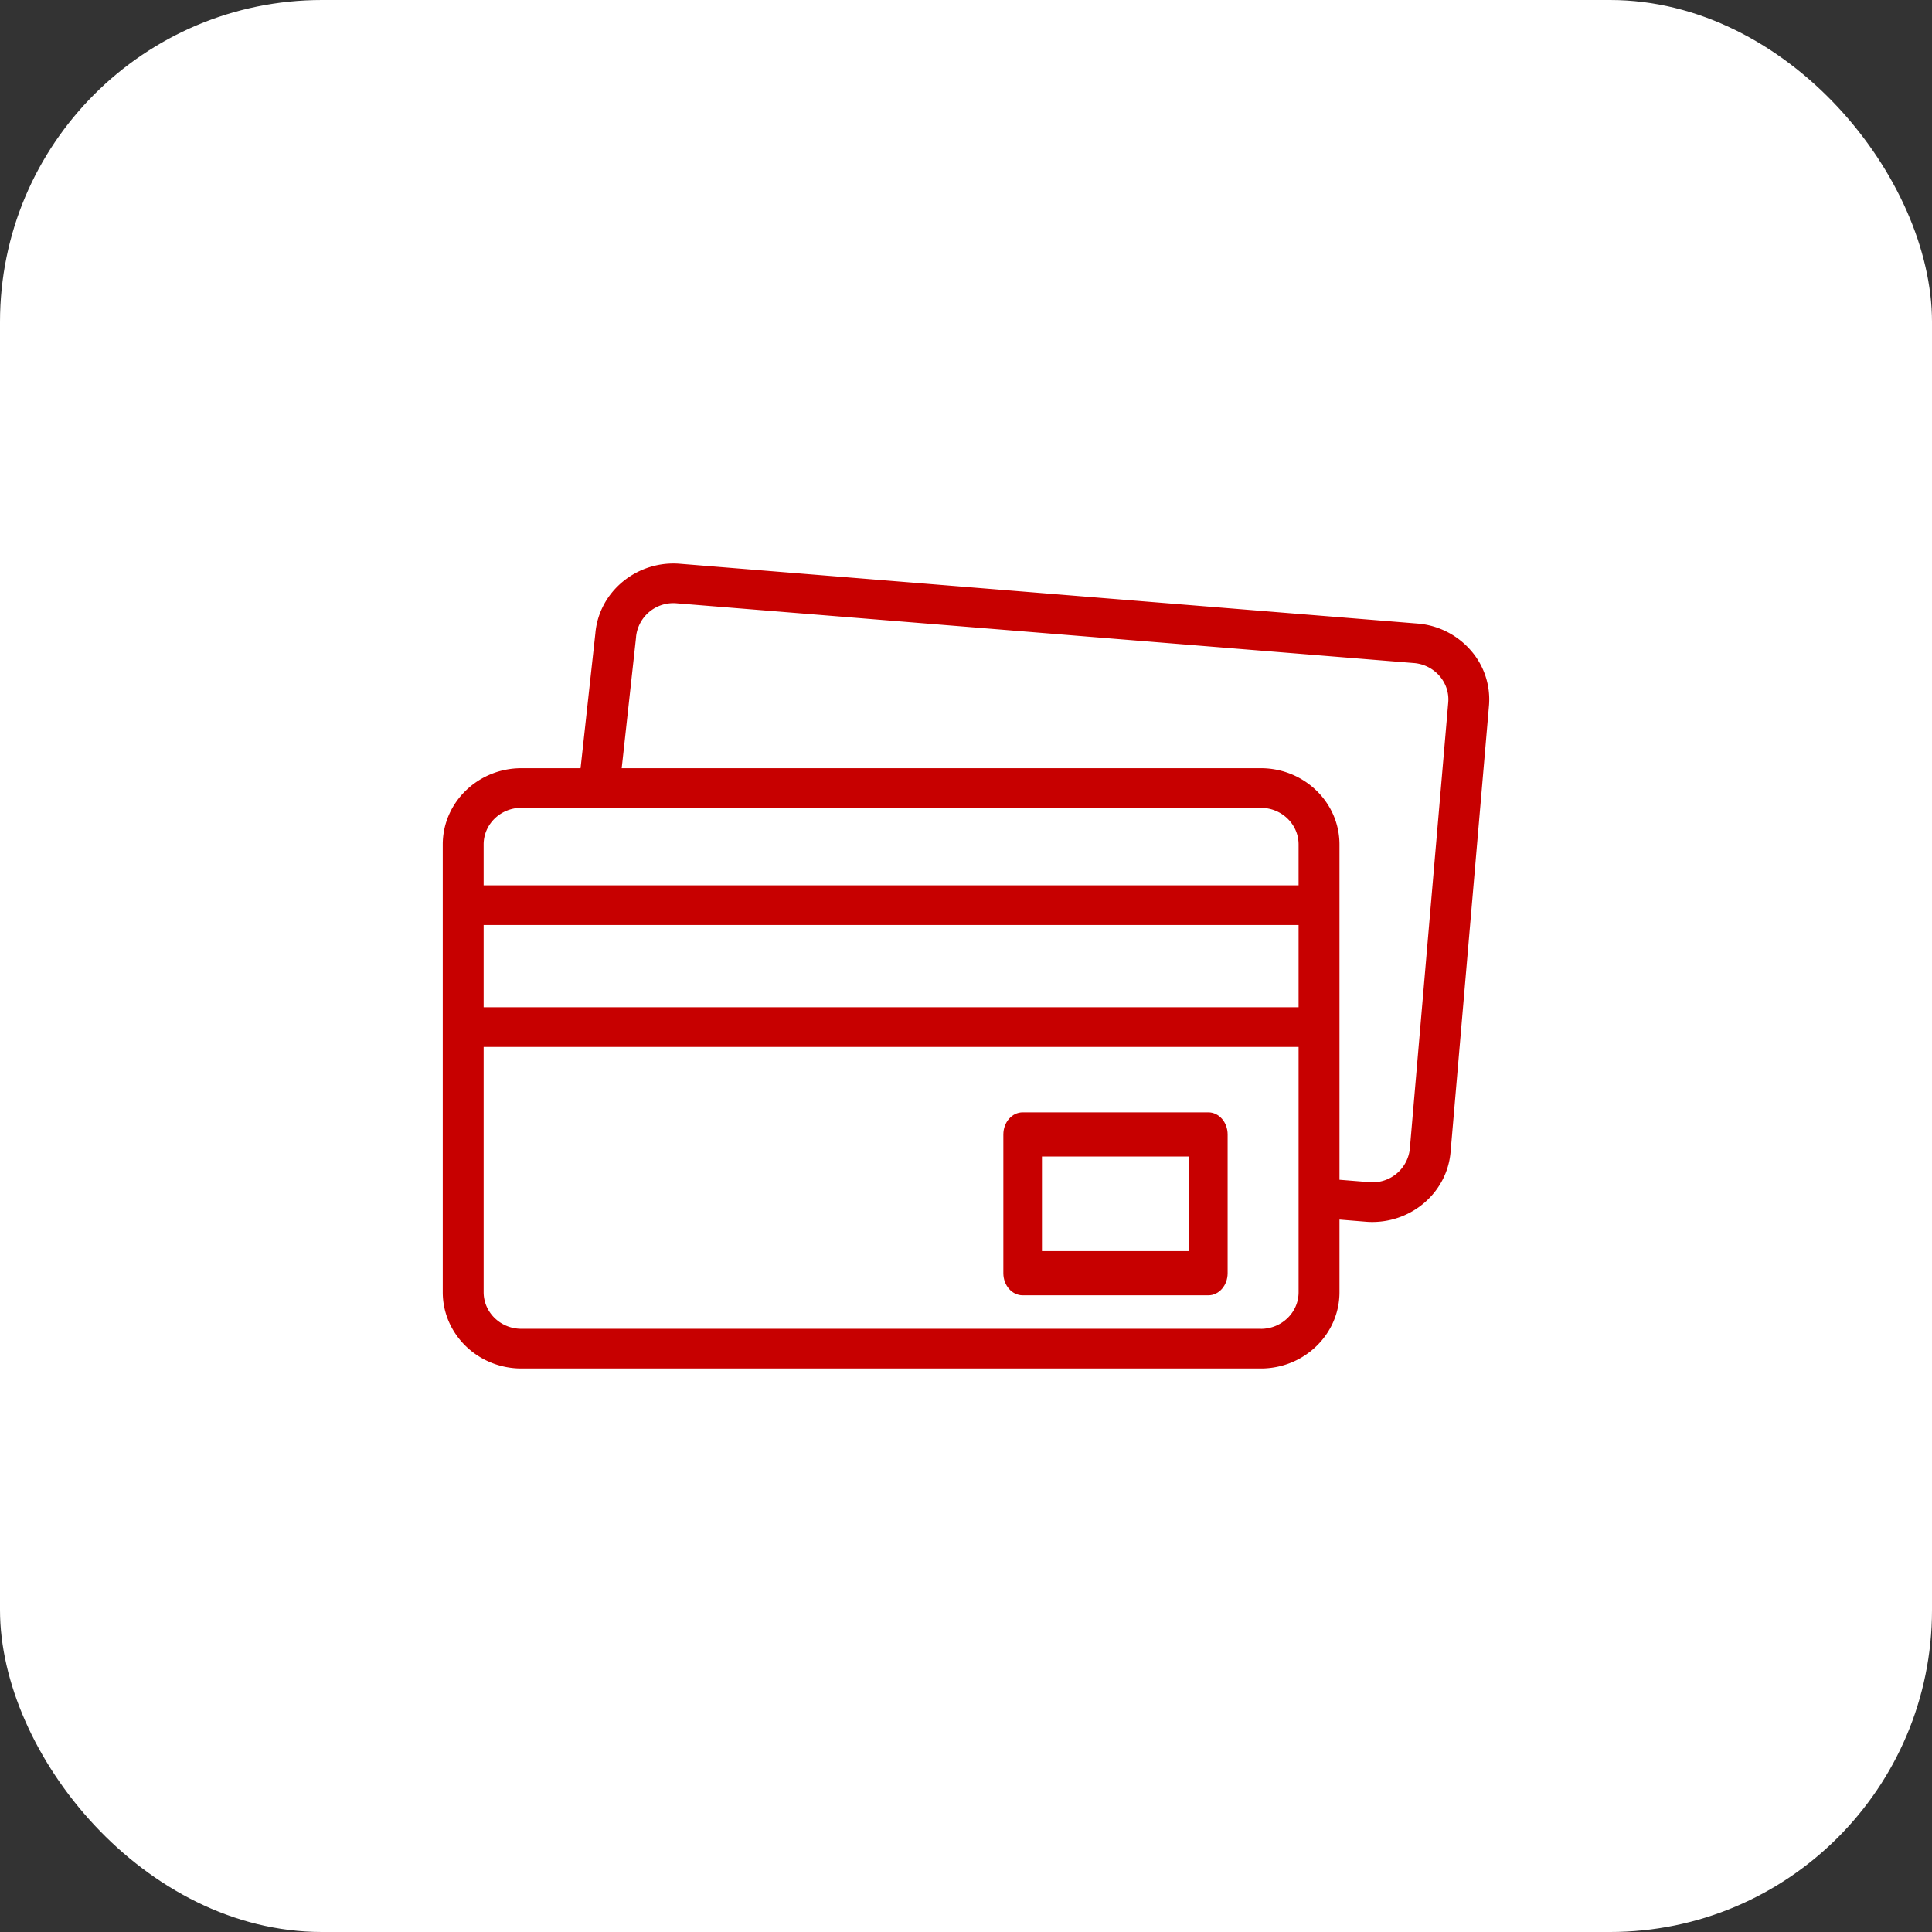
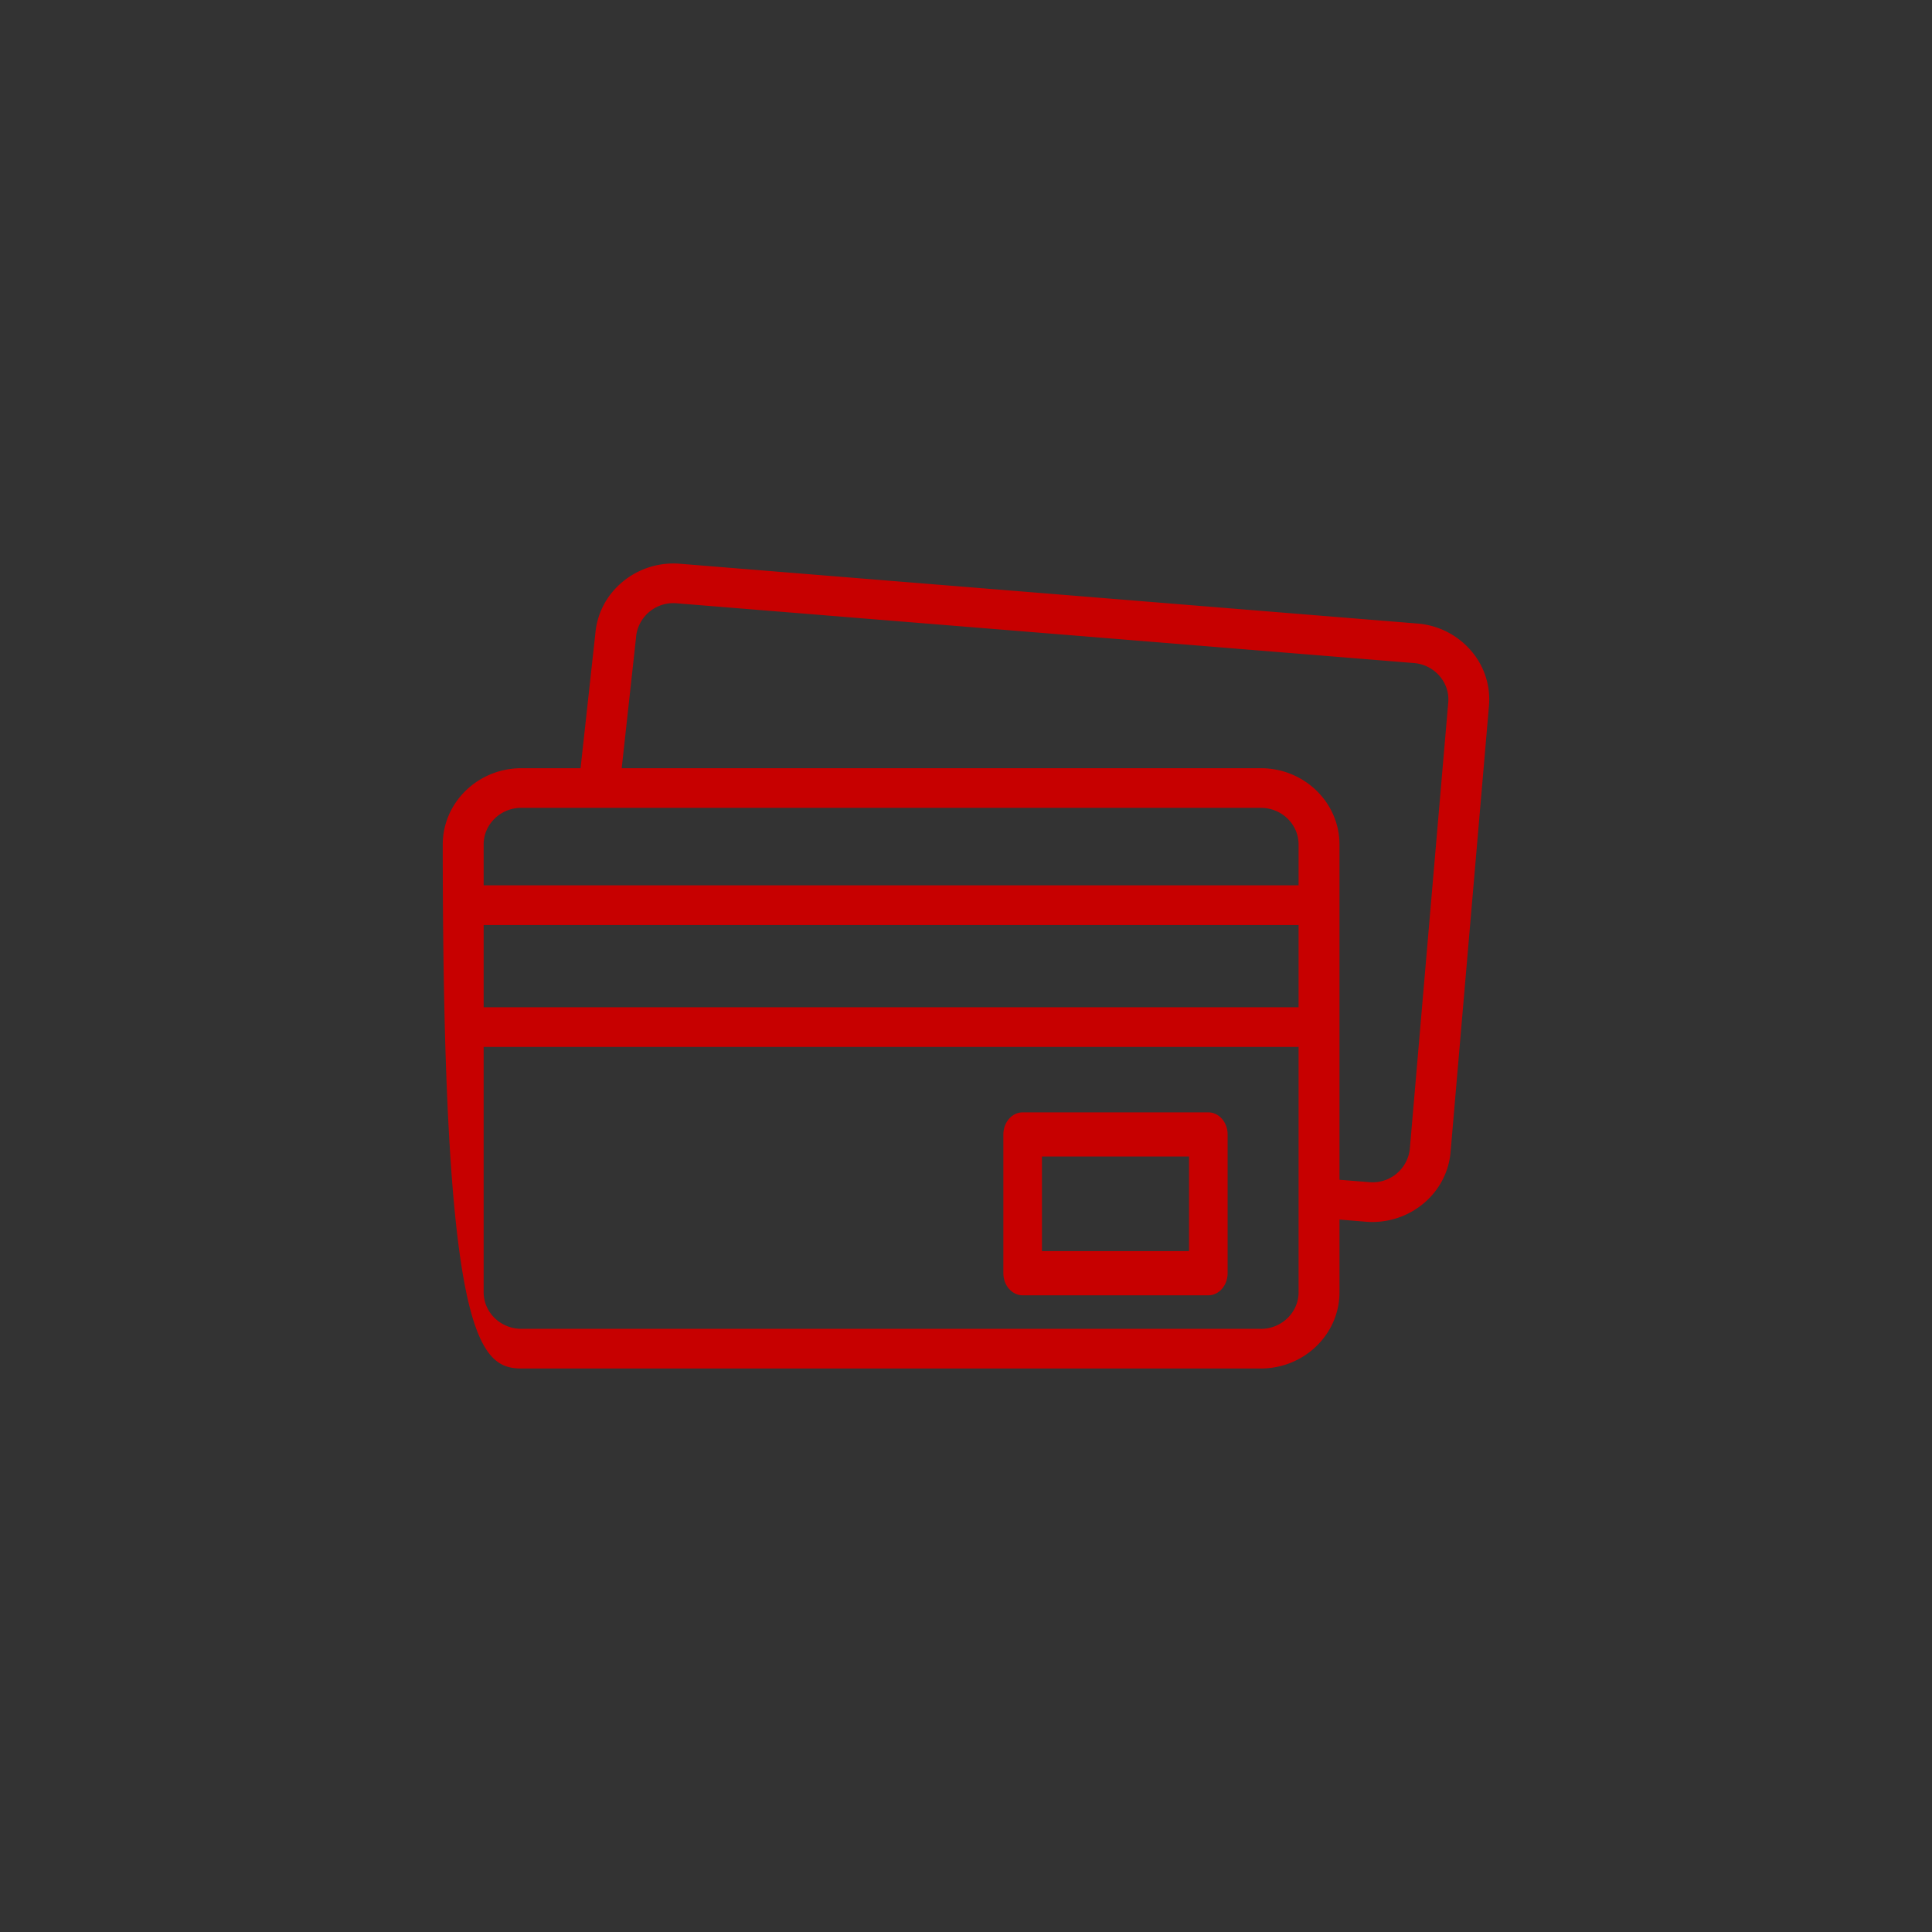
<svg xmlns="http://www.w3.org/2000/svg" width="48" height="48">
  <rect width="100%" height="100%" fill="#333333" stroke="none" />
  <g fill="none">
-     <rect fill="#FFF" width="48" height="48" rx="8" />
    <g fill="#C70000">
-       <path d="M36.538 16.155a1.96 1.96 0 0 0-1.329-.664L16.9 14.007a1.98 1.98 0 0 0-1.424.441c-.396.326-.64.782-.684 1.284l-.368 3.354h-1.471c-1.077 0-1.953.85-1.953 1.895v11.124C11 33.15 11.876 34 12.953 34h18.373c1.077 0 1.953-.85 1.953-1.895V30.3l.652.053c.055.005.11.007.164.007 1.004 0 1.86-.75 1.944-1.738l.954-11.085a1.847 1.847 0 0 0-.455-1.382zm-23.585 3.916h18.373c.517 0 .937.408.937.91v1.014H12.016V20.98c0-.502.42-.91.937-.91zm-.937 2.91h20.247v2.044H12.016V22.98zm19.31 10.033H12.953c-.517 0-.937-.408-.937-.91v-6.093h20.247v6.094c0 .501-.42.91-.937.91zm4.655-15.56-.954 11.086a.929.929 0 0 1-1.012.83l-.736-.059v-8.33c0-1.045-.876-1.895-1.953-1.895h-15.88l.357-3.255v-.011a.93.93 0 0 1 1.012-.831l18.31 1.484a.94.94 0 0 1 .638.319c.161.185.239.42.218.663z" />
+       <path d="M36.538 16.155a1.96 1.96 0 0 0-1.329-.664L16.9 14.007a1.98 1.98 0 0 0-1.424.441c-.396.326-.64.782-.684 1.284l-.368 3.354h-1.471c-1.077 0-1.953.85-1.953 1.895C11 33.15 11.876 34 12.953 34h18.373c1.077 0 1.953-.85 1.953-1.895V30.3l.652.053c.055.005.11.007.164.007 1.004 0 1.86-.75 1.944-1.738l.954-11.085a1.847 1.847 0 0 0-.455-1.382zm-23.585 3.916h18.373c.517 0 .937.408.937.91v1.014H12.016V20.98c0-.502.42-.91.937-.91zm-.937 2.91h20.247v2.044H12.016V22.98zm19.31 10.033H12.953c-.517 0-.937-.408-.937-.91v-6.093h20.247v6.094c0 .501-.42.91-.937.91zm4.655-15.56-.954 11.086a.929.929 0 0 1-1.012.83l-.736-.059v-8.33c0-1.045-.876-1.895-1.953-1.895h-15.88l.357-3.255v-.011a.93.93 0 0 1 1.012-.831l18.31 1.484a.94.94 0 0 1 .638.319c.161.185.239.42.218.663z" />
      <path d="M30.02 27.636h-4.612c-.265 0-.48.246-.48.55v3.447c0 .303.215.549.48.549h4.613c.264 0 .479-.246.479-.55v-3.447c0-.303-.215-.549-.48-.549zm-.479 3.448h-3.654v-2.35h3.654v2.35z" />
    </g>
  </g>
</svg>